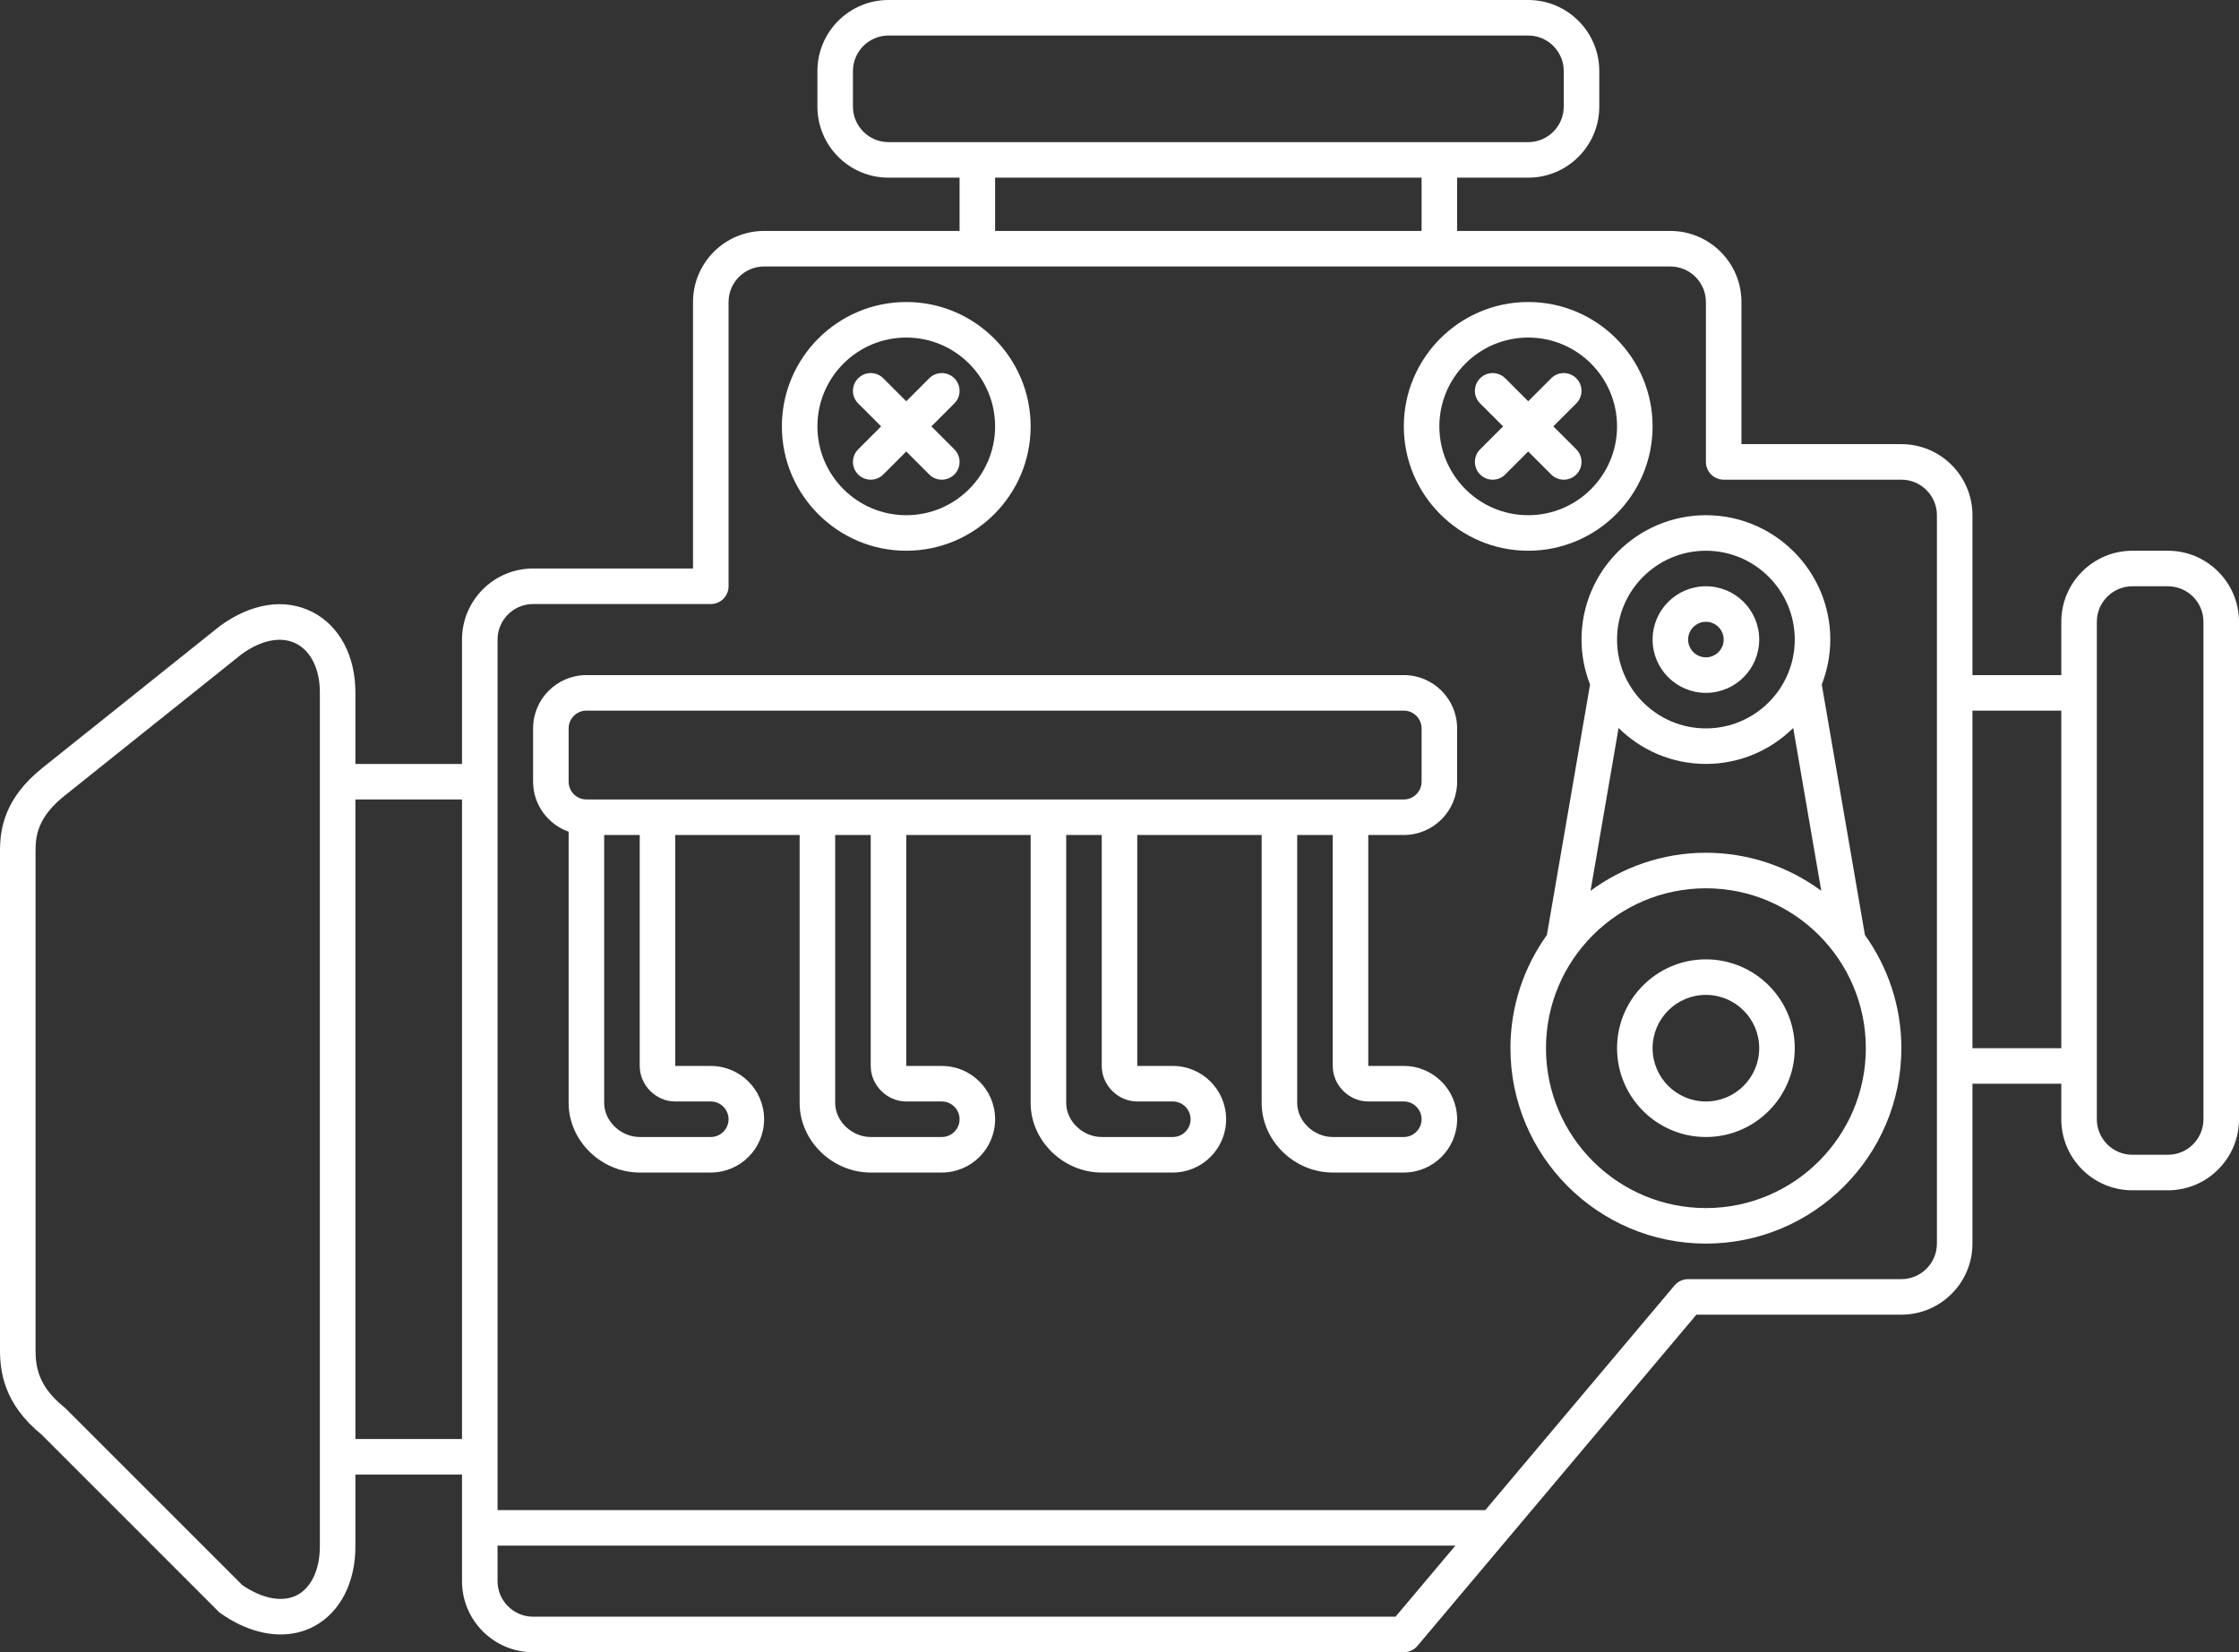
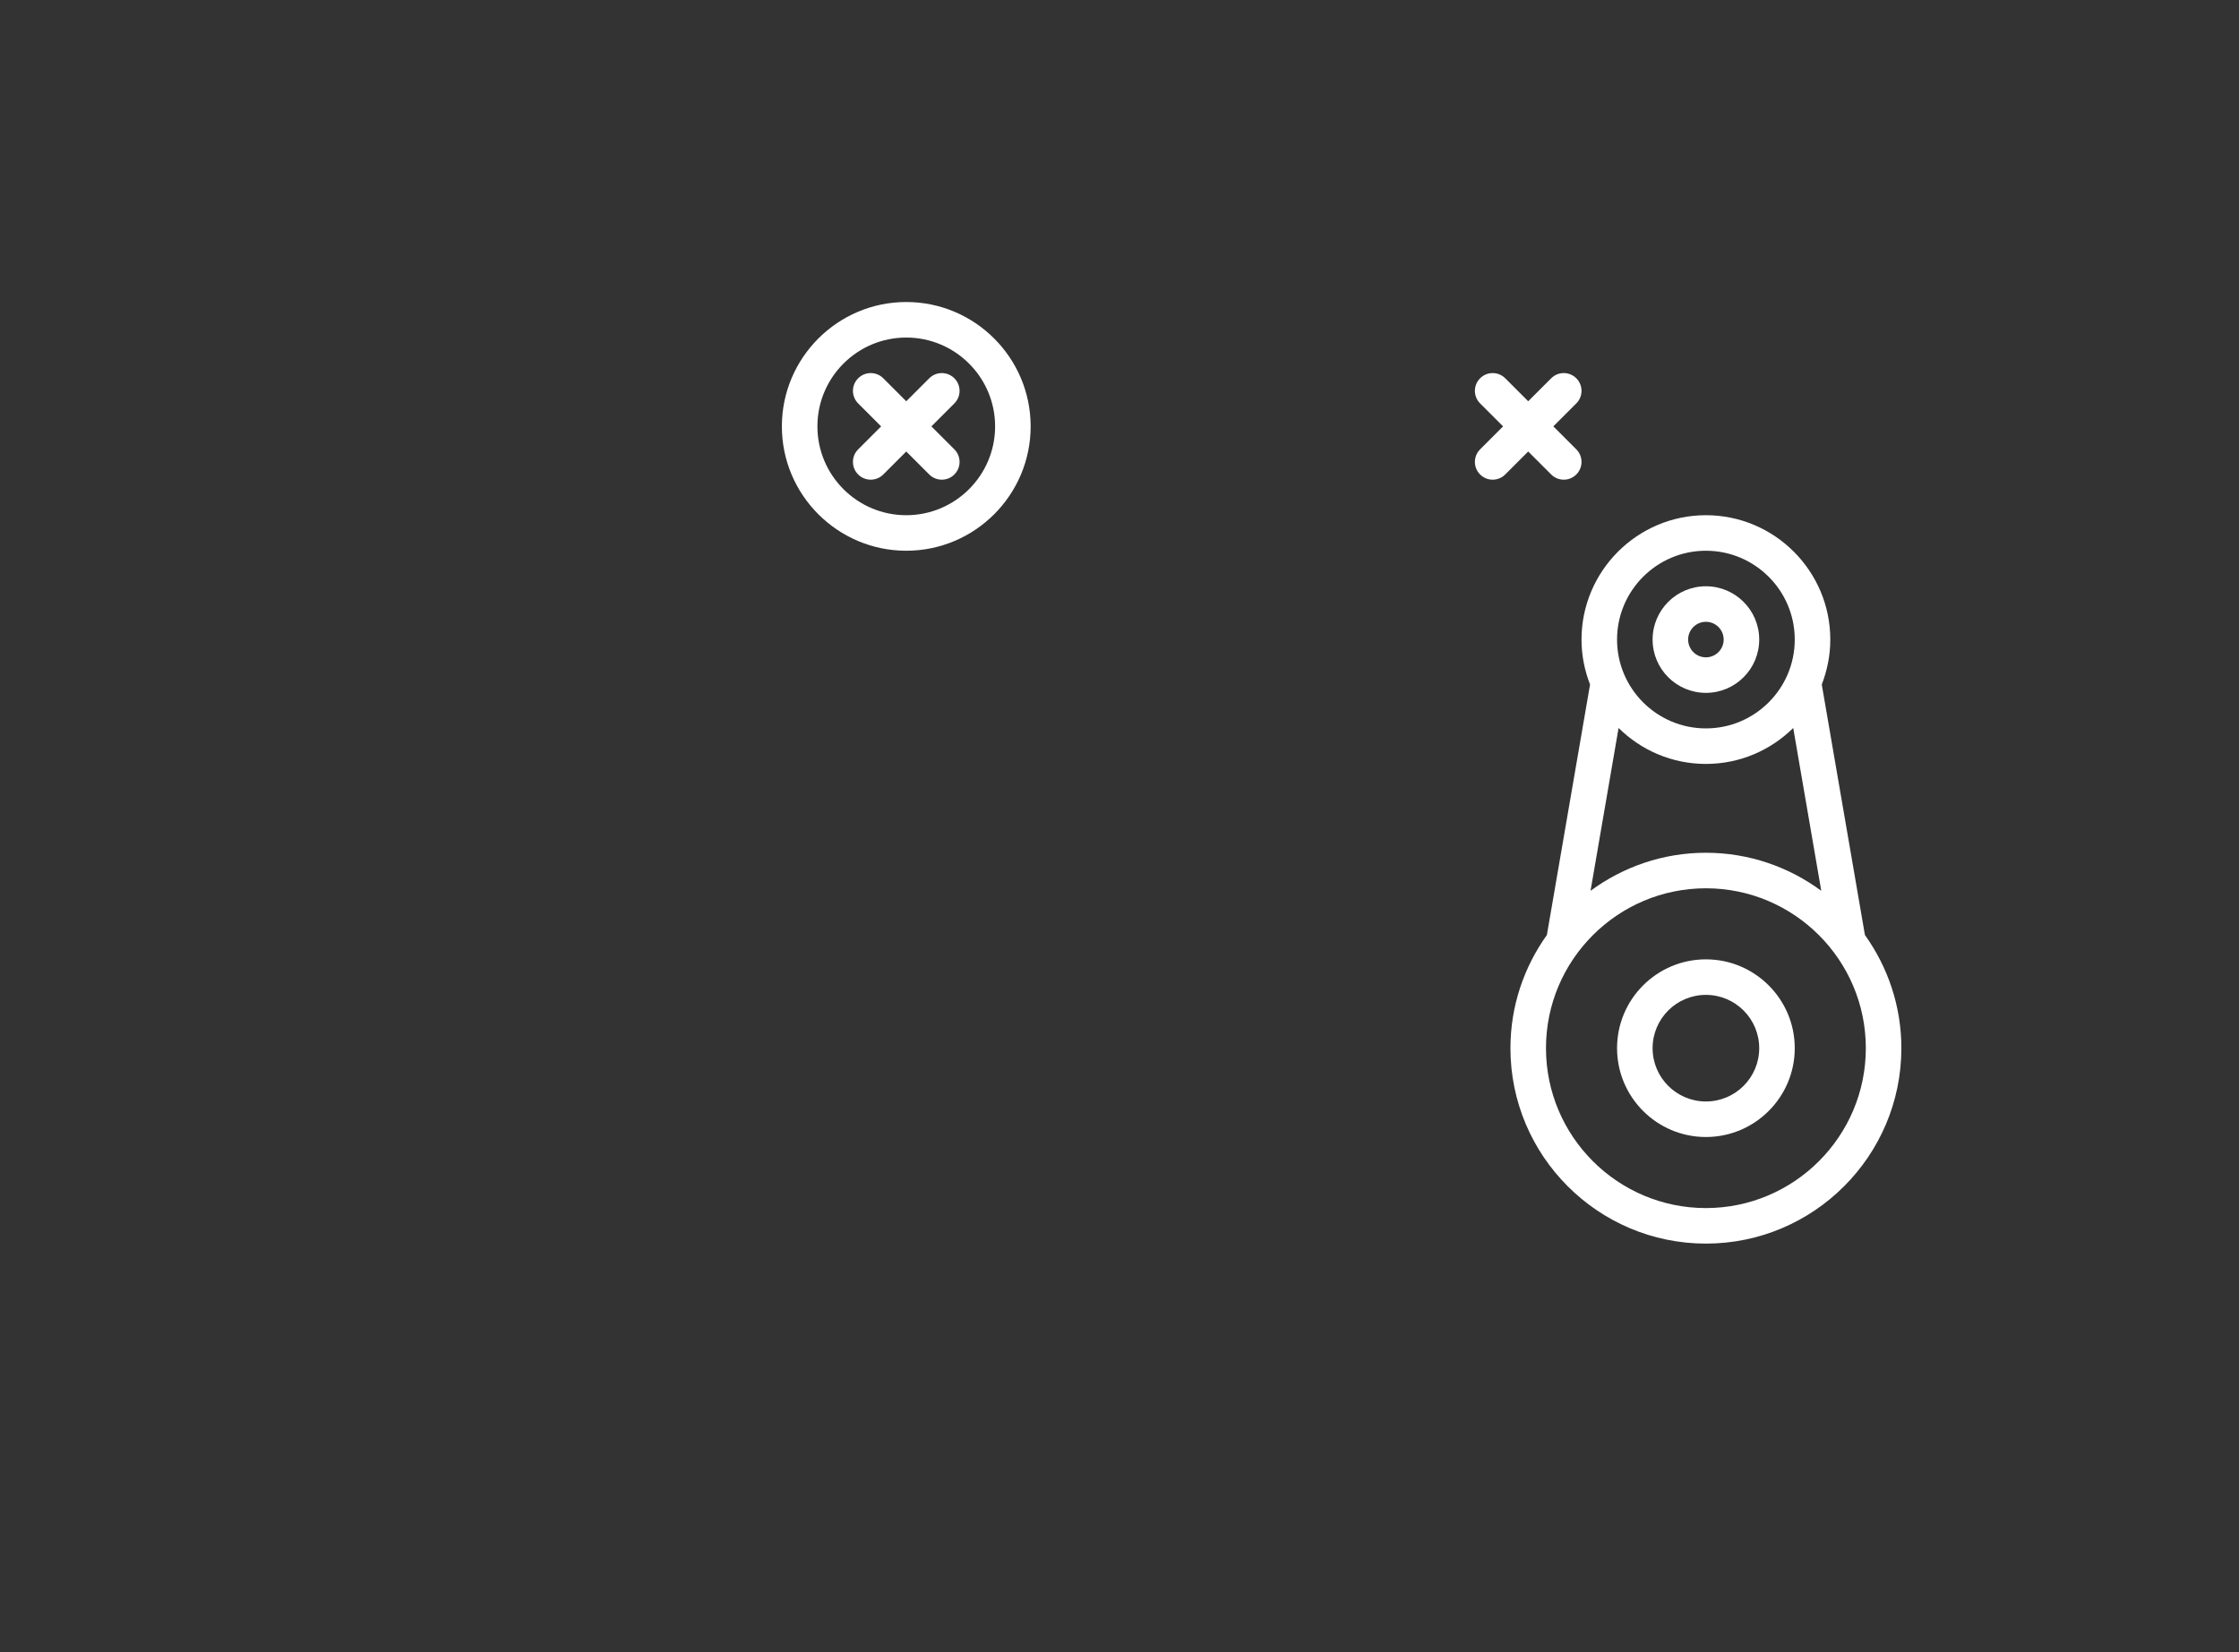
<svg xmlns="http://www.w3.org/2000/svg" fill="#ffffff" height="93" preserveAspectRatio="xMidYMid meet" version="1" viewBox="0.0 0.0 126.0 93.0" width="126" zoomAndPan="magnify">
  <rect x="0.0" y="0.0" width="126.0" height="93.0" fill="#333333" stroke="none" />
  <g id="change1_1">
-     <path d="M 124 63 C 124 64.102 123.102 65 122 65 L 120 65 C 118.898 65 118 64.102 118 63 L 118 35 C 118 33.898 118.898 33 120 33 L 122 33 C 123.102 33 124 33.898 124 35 Z M 111 59 L 111 40 L 116 40 L 116 59 Z M 109 70 C 109 71.102 108.102 72 107 72 L 95 72 C 94.707 72 94.426 72.129 94.234 72.355 L 83.586 85 L 28 85 L 28 36 C 28 34.898 28.898 34 30 34 L 40 34 C 40.551 34 41 33.551 41 33 L 41 17 C 41 15.898 41.898 15 43 15 L 94 15 C 95.102 15 96 15.898 96 17 L 96 26 C 96 26.551 96.449 27 97 27 L 107 27 C 108.102 27 109 27.898 109 29 Z M 78.535 91 L 30 91 C 28.898 91 28 90.102 28 89 L 28 87 L 81.902 87 Z M 20 81 L 20 45 L 26 45 L 26 81 Z M 56 10 L 80 10 L 80 13 L 56 13 Z M 48 6 L 48 4 C 48 2.898 48.898 2 50 2 L 86 2 C 87.102 2 88 2.898 88 4 L 88 6 C 88 7.102 87.102 8 86 8 L 50 8 C 48.898 8 48 7.102 48 6 Z M 18 87.008 C 18.008 88.32 17.531 89.355 16.727 89.781 C 15.914 90.207 14.793 90.008 13.641 89.227 L 3.707 79.293 C 3.68 79.27 3.656 79.242 3.625 79.219 C 2.195 78.074 2 76.996 2 76 L 2 47.906 C 2 47.031 2.125 46 3.625 44.797 L 13.59 36.828 C 14.703 36.016 15.828 35.797 16.672 36.23 C 17.512 36.66 18.008 37.695 18 39 Z M 122 31 L 120 31 C 117.793 31 116 32.793 116 35 L 116 38 L 111 38 L 111 29 C 111 26.793 109.207 25 107 25 L 98 25 L 98 17 C 98 14.793 96.207 13 94 13 L 82 13 L 82 10 L 86 10 C 88.207 10 90 8.207 90 6 L 90 4 C 90 1.793 88.207 0 86 0 L 50 0 C 47.793 0 46 1.793 46 4 L 46 6 C 46 8.207 47.793 10 50 10 L 54 10 L 54 13 L 43 13 C 40.793 13 39 14.793 39 17 L 39 32 L 30 32 C 27.793 32 26 33.793 26 36 L 26 43 L 20 43 L 20 39.008 C 20.012 36.934 19.109 35.23 17.582 34.449 C 16.039 33.66 14.156 33.938 12.375 35.238 L 2.375 43.234 C 0.27 44.926 0 46.617 0 47.906 L 0 76 C 0 77.227 0.242 79.047 2.332 80.742 L 12.293 90.707 C 12.336 90.75 12.379 90.789 12.43 90.82 C 13.551 91.605 14.715 92 15.793 92 C 16.453 92 17.086 91.852 17.656 91.551 C 19.141 90.77 20.016 89.066 20 87 L 20 83 L 26 83 L 26 89 C 26 91.207 27.793 93 30 93 L 79 93 C 79.293 93 79.574 92.871 79.766 92.645 L 95.465 74 L 107 74 C 109.207 74 111 72.207 111 70 L 111 61 L 116 61 L 116 63 C 116 65.207 117.793 67 120 67 L 122 67 C 124.207 67 126 65.207 126 63 L 126 35 C 126 32.793 124.207 31 122 31" fill="inherit" />
-     <path d="M 80 44 C 80 44.551 79.551 45 79 45 L 33 45 C 32.449 45 32 44.551 32 44 L 32 41 C 32 40.449 32.449 40 33 40 L 79 40 C 79.551 40 80 40.449 80 41 Z M 77 62 L 79 62 C 79.551 62 80 62.449 80 63 C 80 63.551 79.551 64 79 64 L 75 64 C 73.934 64 73 63.105 73 62.086 L 73 47 L 75 47 L 75 60 C 75 61.086 75.914 62 77 62 Z M 64 62 L 66 62 C 66.551 62 67 62.449 67 63 C 67 63.551 66.551 64 66 64 L 62 64 C 60.934 64 60 63.105 60 62.086 L 60 47 L 62 47 L 62 60 C 62 61.086 62.914 62 64 62 Z M 51 62 L 53 62 C 53.551 62 54 62.449 54 63 C 54 63.551 53.551 64 53 64 L 49 64 C 47.934 64 47 63.105 47 62.086 L 47 47 L 49 47 L 49 60 C 49 61.086 49.914 62 51 62 Z M 38 62 L 40 62 C 40.551 62 41 62.449 41 63 C 41 63.551 40.551 64 40 64 L 36 64 C 34.934 64 34 63.105 34 62.086 L 34 47 L 36 47 L 36 60 C 36 61.086 36.914 62 38 62 Z M 79 38 L 33 38 C 31.344 38 30 39.344 30 41 L 30 44 C 30 45.301 30.84 46.402 32 46.816 L 32 62.086 C 32 64.207 33.832 66 36 66 L 40 66 C 41.656 66 43 64.656 43 63 C 43 61.344 41.656 60 40 60 L 38 60 L 38 47 L 45 47 L 45 62.086 C 45 64.207 46.832 66 49 66 L 53 66 C 54.656 66 56 64.656 56 63 C 56 61.344 54.656 60 53 60 L 51 60 L 51 47 L 58 47 L 58 62.086 C 58 64.207 59.832 66 62 66 L 66 66 C 67.656 66 69 64.656 69 63 C 69 61.344 67.656 60 66 60 L 64 60 L 64 47 L 71 47 L 71 62.086 C 71 64.207 72.832 66 75 66 L 79 66 C 80.656 66 82 64.656 82 63 C 82 61.344 80.656 60 79 60 L 77 60 L 77 47 L 79 47 C 80.656 47 82 45.656 82 44 L 82 41 C 82 39.344 80.656 38 79 38" fill="inherit" />
    <path d="M 96 62 C 94.344 62 93 60.656 93 59 C 93 57.344 94.344 56 96 56 C 97.656 56 99 57.344 99 59 C 99 60.656 97.656 62 96 62 Z M 96 54 C 93.242 54 91 56.242 91 59 C 91 61.758 93.242 64 96 64 C 98.758 64 101 61.758 101 59 C 101 56.242 98.758 54 96 54" fill="inherit" />
    <path d="M 96 35 C 96.551 35 97 35.449 97 36 C 97 36.551 96.551 37 96 37 C 95.449 37 95 36.551 95 36 C 95 35.449 95.449 35 96 35 Z M 96 39 C 97.656 39 99 37.656 99 36 C 99 34.344 97.656 33 96 33 C 94.344 33 93 34.344 93 36 C 93 37.656 94.344 39 96 39" fill="inherit" />
    <path d="M 51 19 C 53.758 19 56 21.242 56 24 C 56 26.758 53.758 29 51 29 C 48.242 29 46 26.758 46 24 C 46 21.242 48.242 19 51 19 Z M 51 31 C 54.859 31 58 27.859 58 24 C 58 20.141 54.859 17 51 17 C 47.141 17 44 20.141 44 24 C 44 27.859 47.141 31 51 31" fill="inherit" />
-     <path d="M 86 19 C 88.758 19 91 21.242 91 24 C 91 26.758 88.758 29 86 29 C 83.242 29 81 26.758 81 24 C 81 21.242 83.242 19 86 19 Z M 86 31 C 89.859 31 93 27.859 93 24 C 93 20.141 89.859 17 86 17 C 82.141 17 79 20.141 79 24 C 79 27.859 82.141 31 86 31" fill="inherit" />
    <path d="M 83.293 26.707 C 83.488 26.902 83.742 27 84 27 C 84.258 27 84.512 26.902 84.707 26.707 L 86 25.414 L 87.293 26.707 C 87.488 26.902 87.742 27 88 27 C 88.258 27 88.512 26.902 88.707 26.707 C 89.098 26.316 89.098 25.684 88.707 25.293 L 87.414 24 L 88.707 22.707 C 89.098 22.316 89.098 21.684 88.707 21.293 C 88.316 20.902 87.684 20.902 87.293 21.293 L 86 22.586 L 84.707 21.293 C 84.316 20.902 83.684 20.902 83.293 21.293 C 82.902 21.684 82.902 22.316 83.293 22.707 L 84.586 24 L 83.293 25.293 C 82.902 25.684 82.902 26.316 83.293 26.707" fill="inherit" />
    <path d="M 48.293 26.707 C 48.488 26.902 48.742 27 49 27 C 49.258 27 49.512 26.902 49.707 26.707 L 51 25.414 L 52.293 26.707 C 52.488 26.902 52.742 27 53 27 C 53.258 27 53.512 26.902 53.707 26.707 C 54.098 26.316 54.098 25.684 53.707 25.293 L 52.414 24 L 53.707 22.707 C 54.098 22.316 54.098 21.684 53.707 21.293 C 53.316 20.902 52.684 20.902 52.293 21.293 L 51 22.586 L 49.707 21.293 C 49.316 20.902 48.684 20.902 48.293 21.293 C 47.902 21.684 47.902 22.316 48.293 22.707 L 49.586 24 L 48.293 25.293 C 47.902 25.684 47.902 26.316 48.293 26.707" fill="inherit" />
    <path d="M 96 68 C 91.039 68 87 63.965 87 59 C 87 54.035 91.039 50 96 50 C 100.961 50 105 54.035 105 59 C 105 63.965 100.961 68 96 68 Z M 96 31 C 98.758 31 101 33.242 101 36 C 101 38.758 98.758 41 96 41 C 93.242 41 91 38.758 91 36 C 91 33.242 93.242 31 96 31 Z M 96 43 C 97.914 43 99.648 42.227 100.914 40.977 L 102.492 50.141 C 100.672 48.801 98.43 48 96 48 C 93.57 48 91.332 48.801 89.508 50.141 L 91.086 40.977 C 92.352 42.227 94.086 43 96 43 Z M 102.52 38.531 C 102.824 37.742 103 36.895 103 36 C 103 32.141 99.859 29 96 29 C 92.141 29 89 32.141 89 36 C 89 36.895 89.176 37.742 89.48 38.531 L 87.051 52.629 C 85.766 54.43 85 56.625 85 59 C 85 65.066 89.934 70 96 70 C 102.066 70 107 65.066 107 59 C 107 56.625 106.234 54.43 104.949 52.629 L 102.52 38.531" fill="inherit" />
  </g>
</svg>